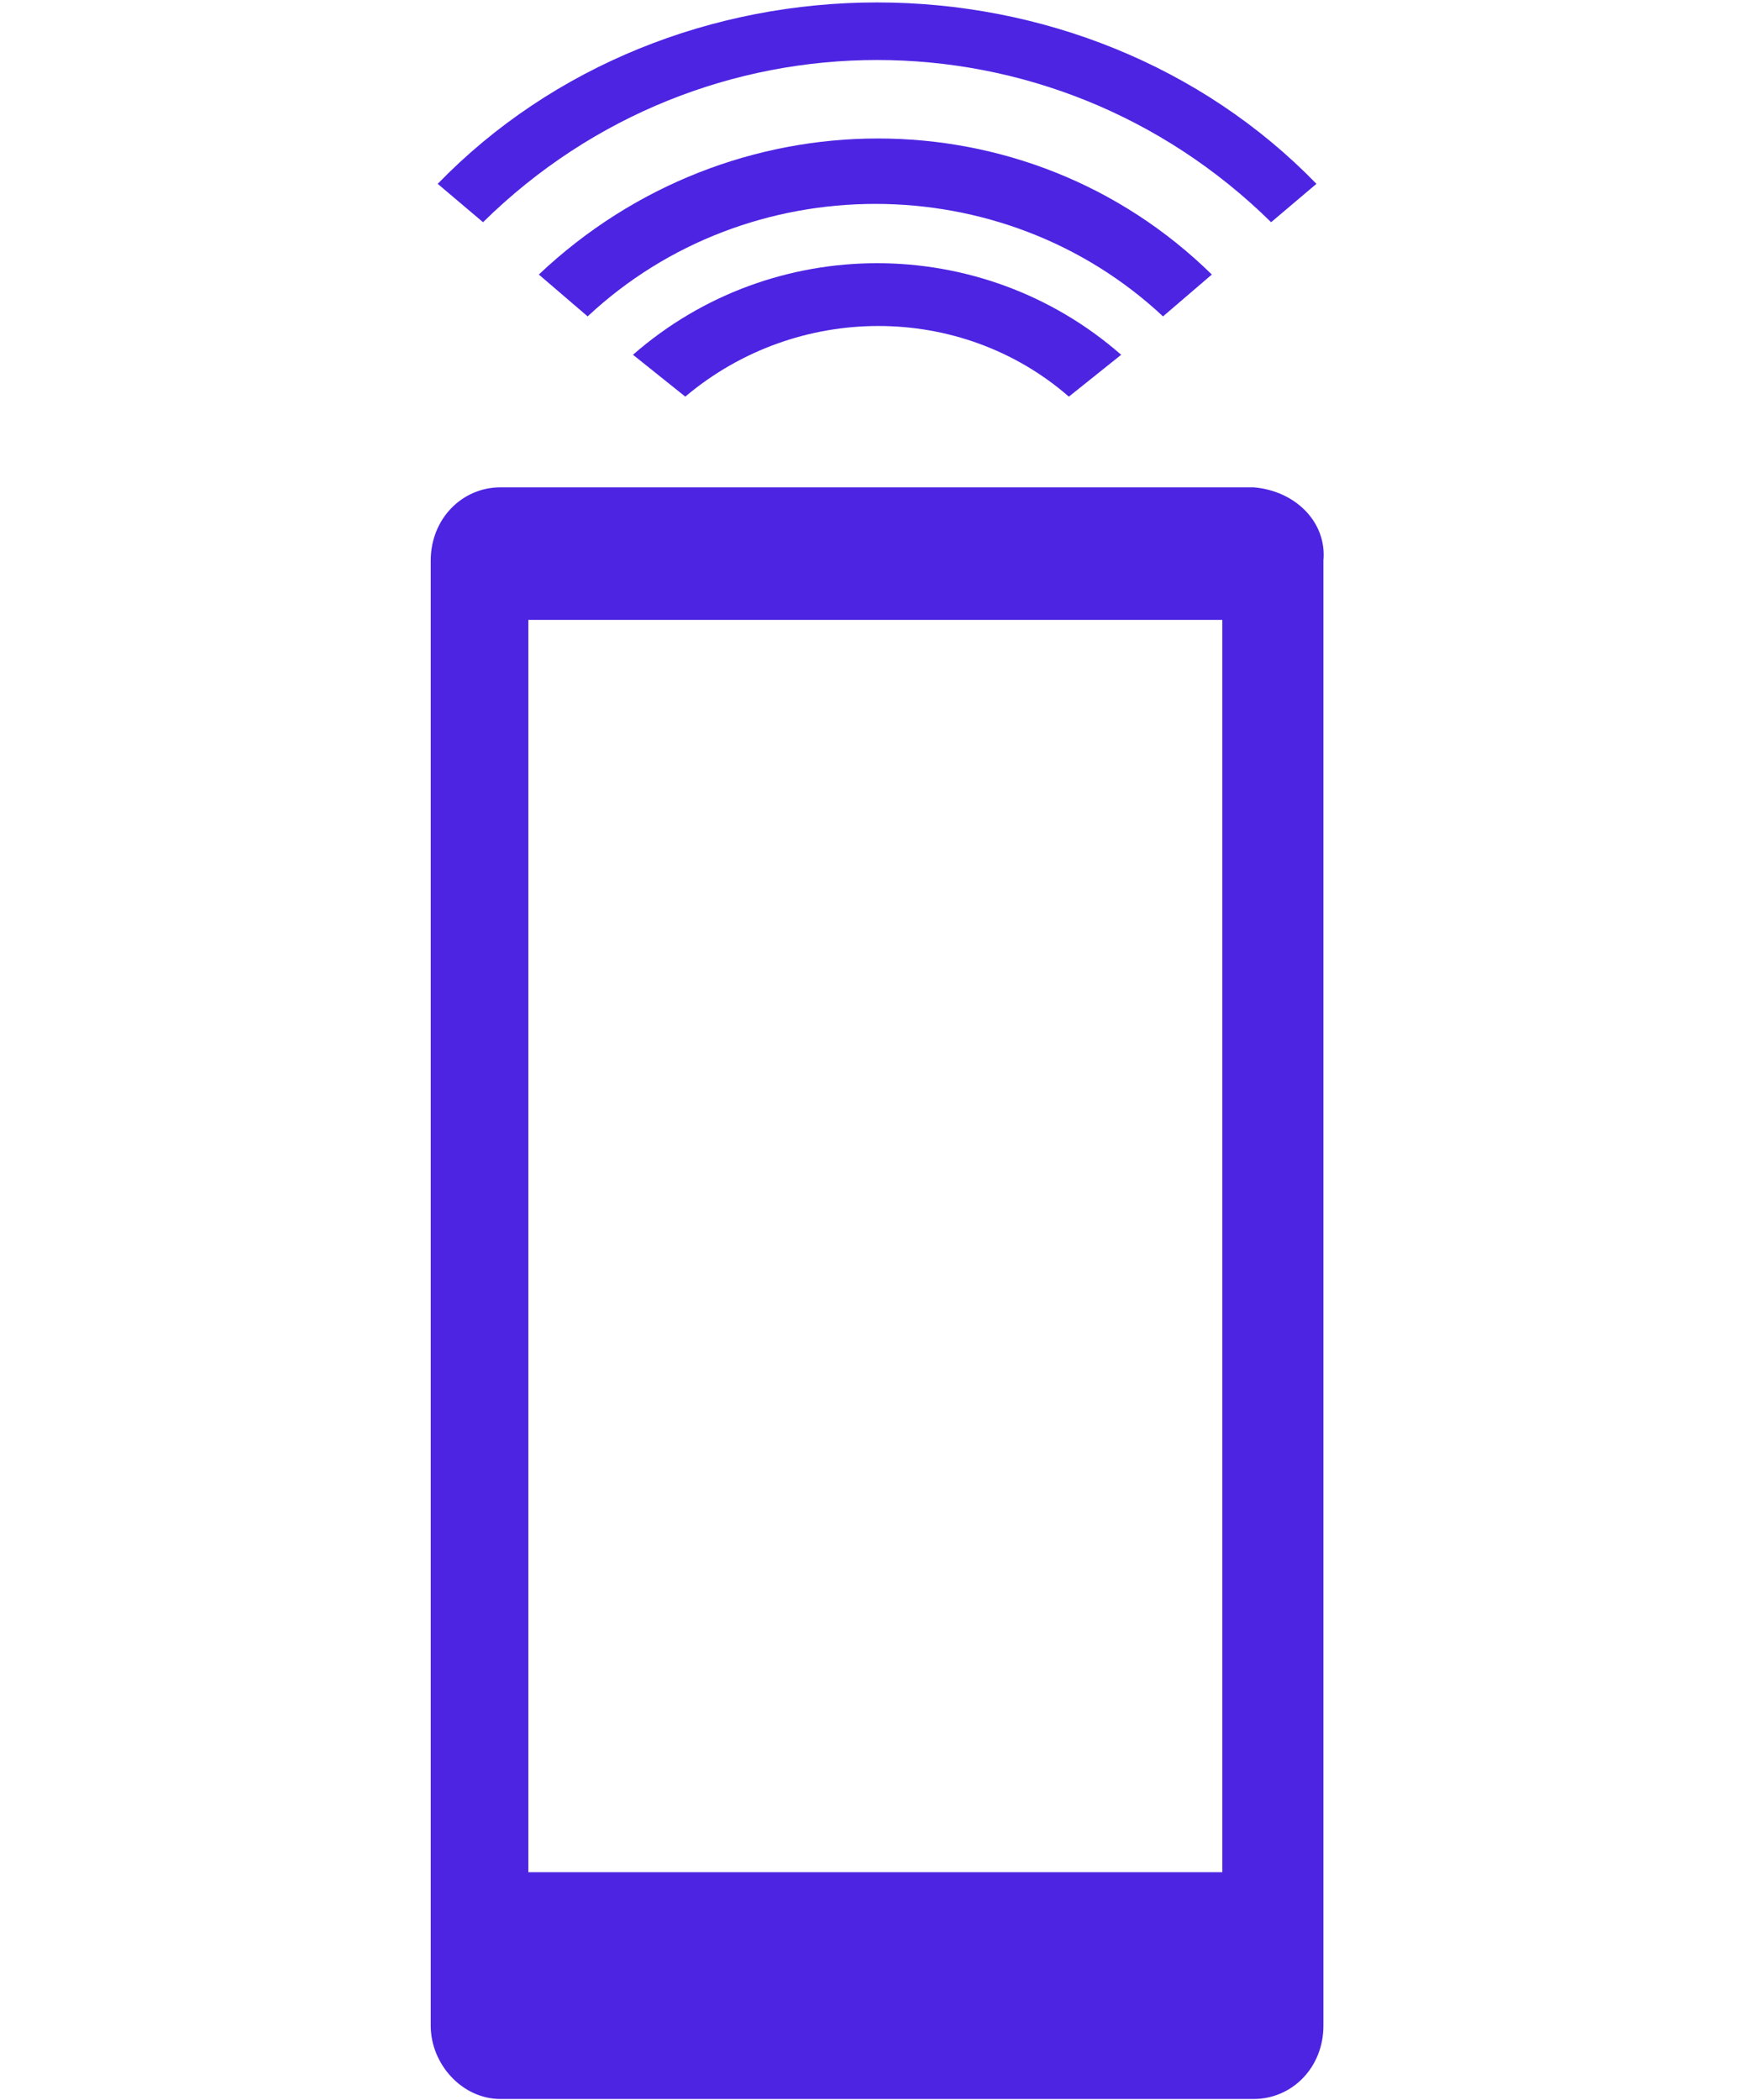
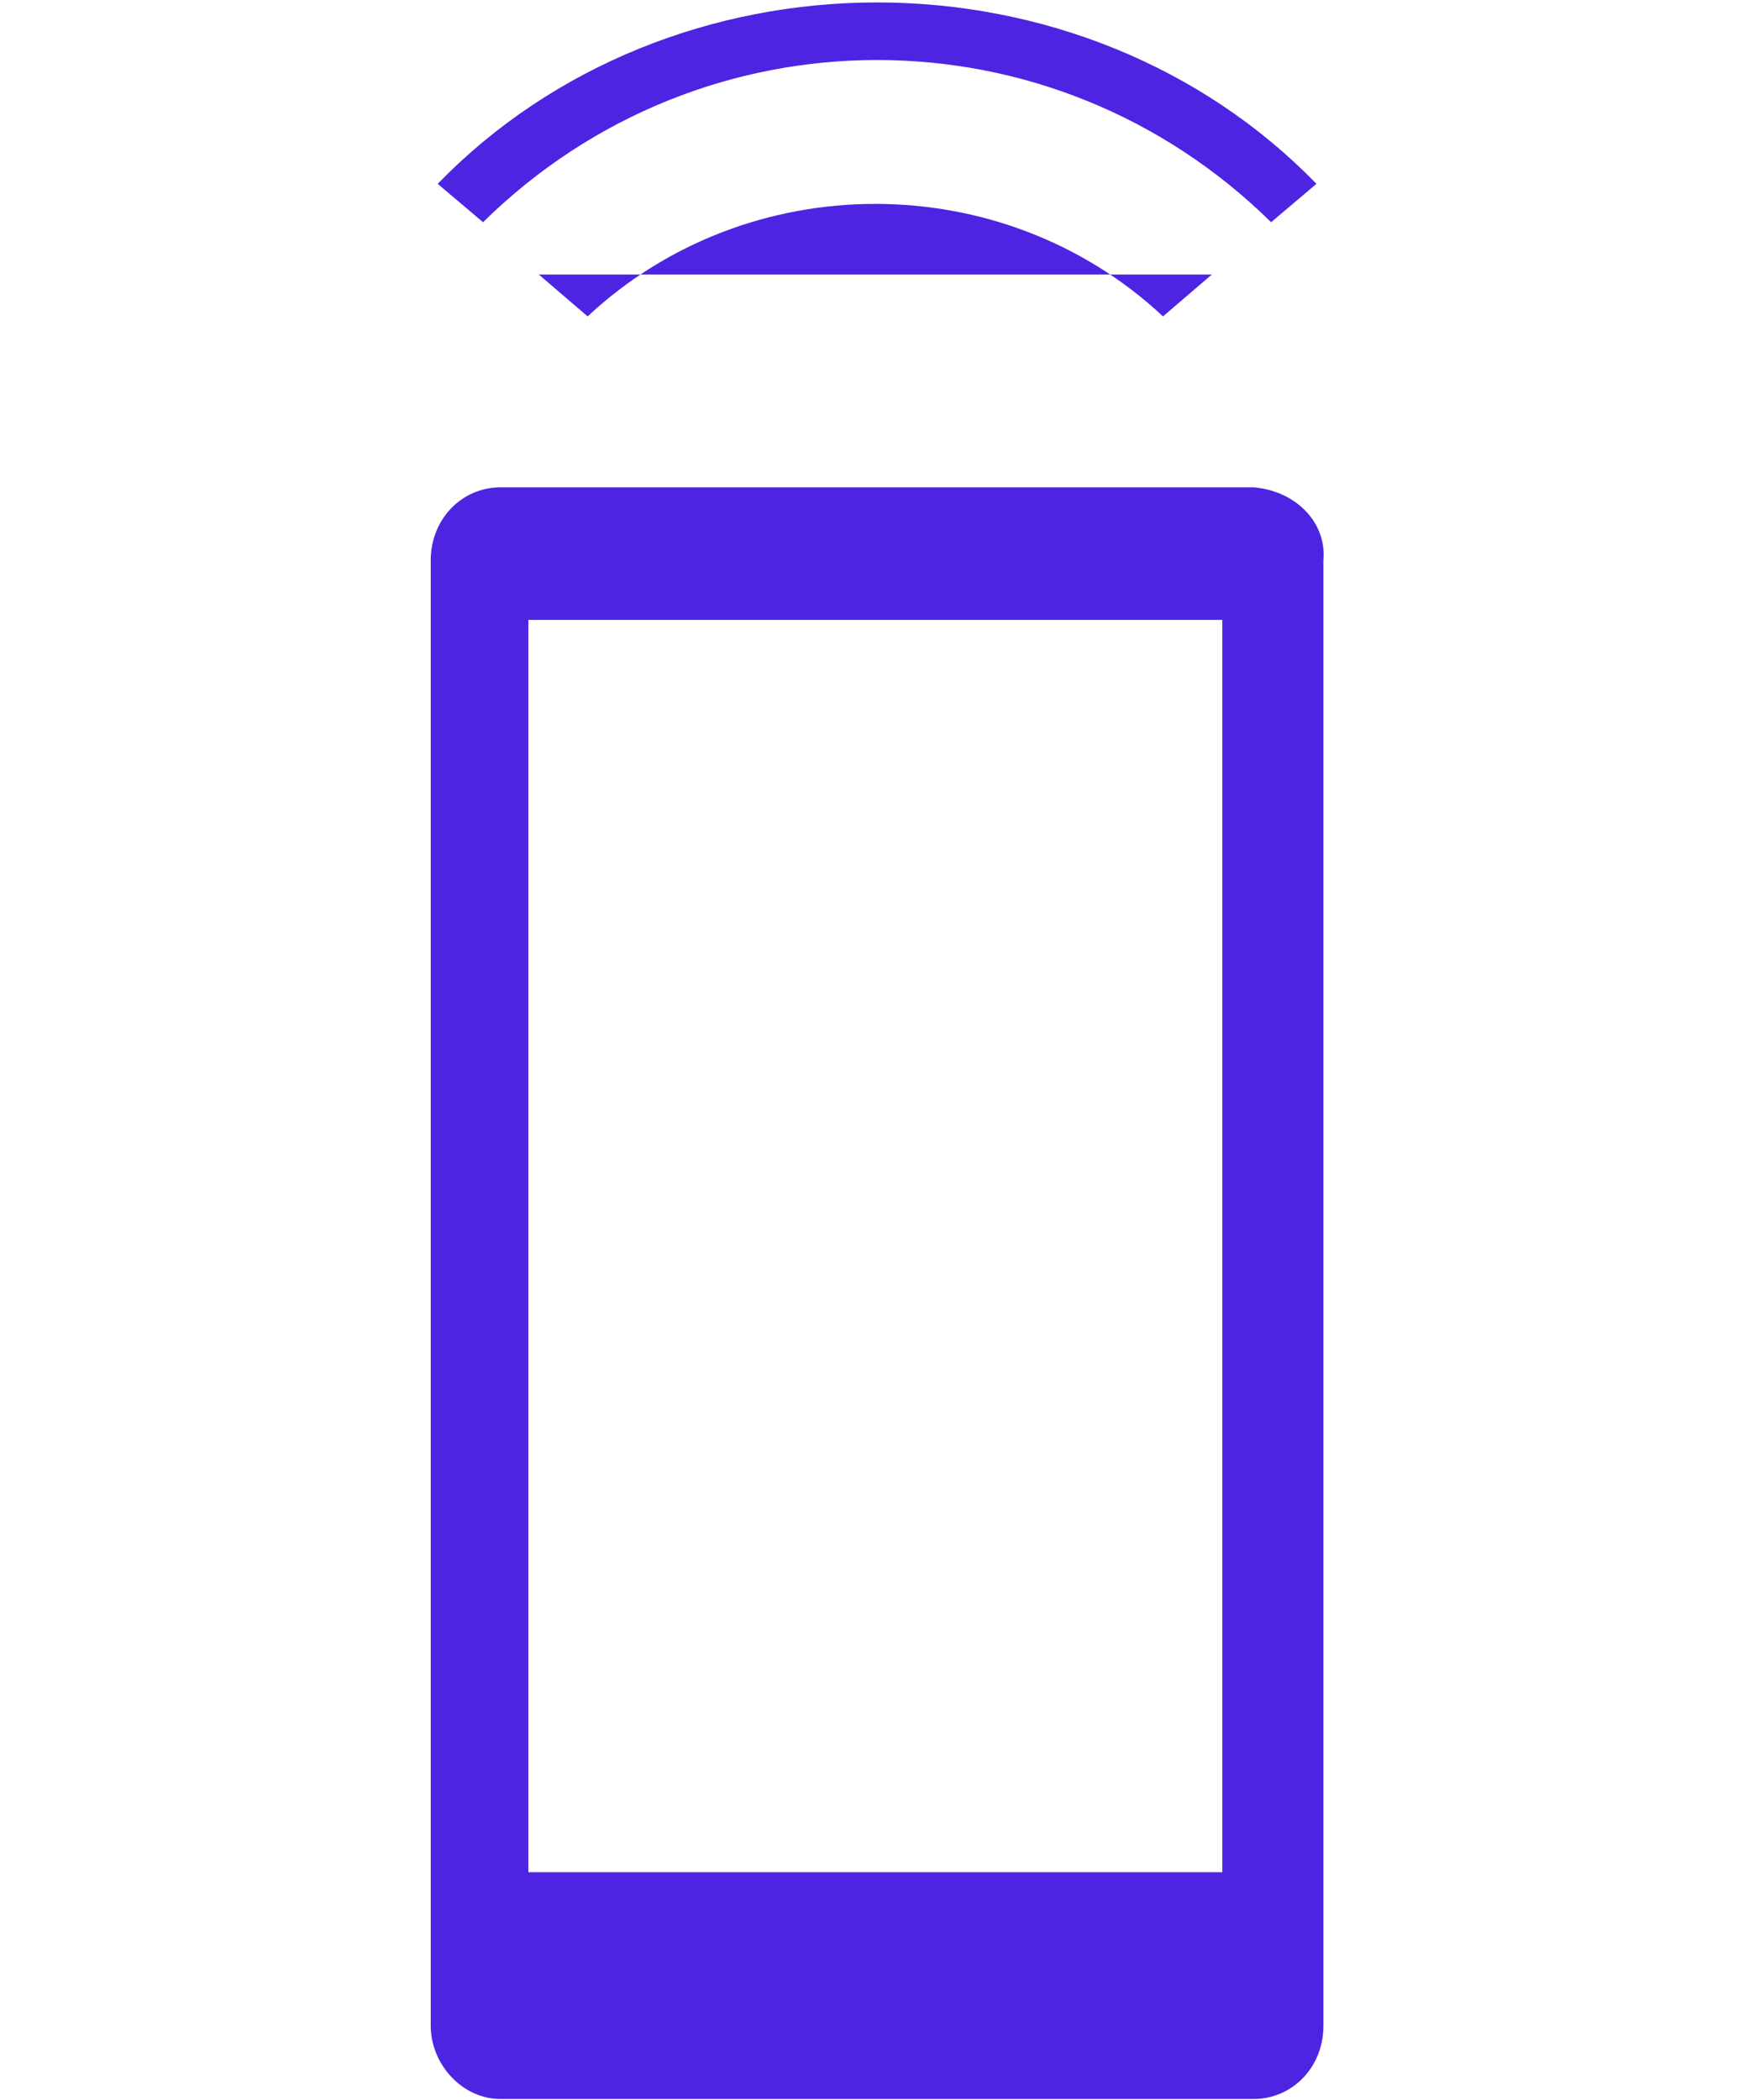
<svg xmlns="http://www.w3.org/2000/svg" id="레이어_1" x="0px" y="0px" viewBox="0 0 50.3 60.2" style="enable-background:new 0 0 50.3 60.2;" xml:space="preserve">
  <style type="text/css">	.st0{fill:#4D24E2;}</style>
  <g id="그룹_534" transform="translate(-484.048 -466.83)">
    <path id="패스_1343" class="st0" d="M519.1,520.5h-19.9v-35.9h19.9V520.5z M520,480.8h-21.6c-1.1,0-2,0.9-2,2.1c0,0,0,0,0,0v42  c0,1.1,0.9,2.1,2,2.1c0,0,0,0,0,0H520c1.1,0,2-0.9,2-2.1c0,0,0,0,0,0v-42C522.1,481.8,521.2,480.9,520,480.8  C520,480.8,520,480.8,520,480.8" />
-     <path id="패스_1344" class="st0" d="M502.2,477l1.5,1.2c3.2-2.7,7.9-2.7,11,0l1.5-1.2C512.2,473.5,506.2,473.5,502.2,477" />
-     <path id="패스_1345" class="st0" d="M499.5,474.7l1.4,1.2c4.6-4.3,11.9-4.3,16.5,0l1.4-1.2C513.5,469.5,505,469.5,499.5,474.7" />
+     <path id="패스_1345" class="st0" d="M499.5,474.7l1.4,1.2c4.6-4.3,11.9-4.3,16.5,0l1.4-1.2" />
    <path id="패스_1346" class="st0" d="M509.2,466.9c-4.7,0-9.3,1.8-12.6,5.2l1.3,1.1c6.3-6.2,16.3-6.2,22.6,0l1.3-1.1  C518.5,468.7,513.9,466.9,509.2,466.9" />
  </g>
</svg>